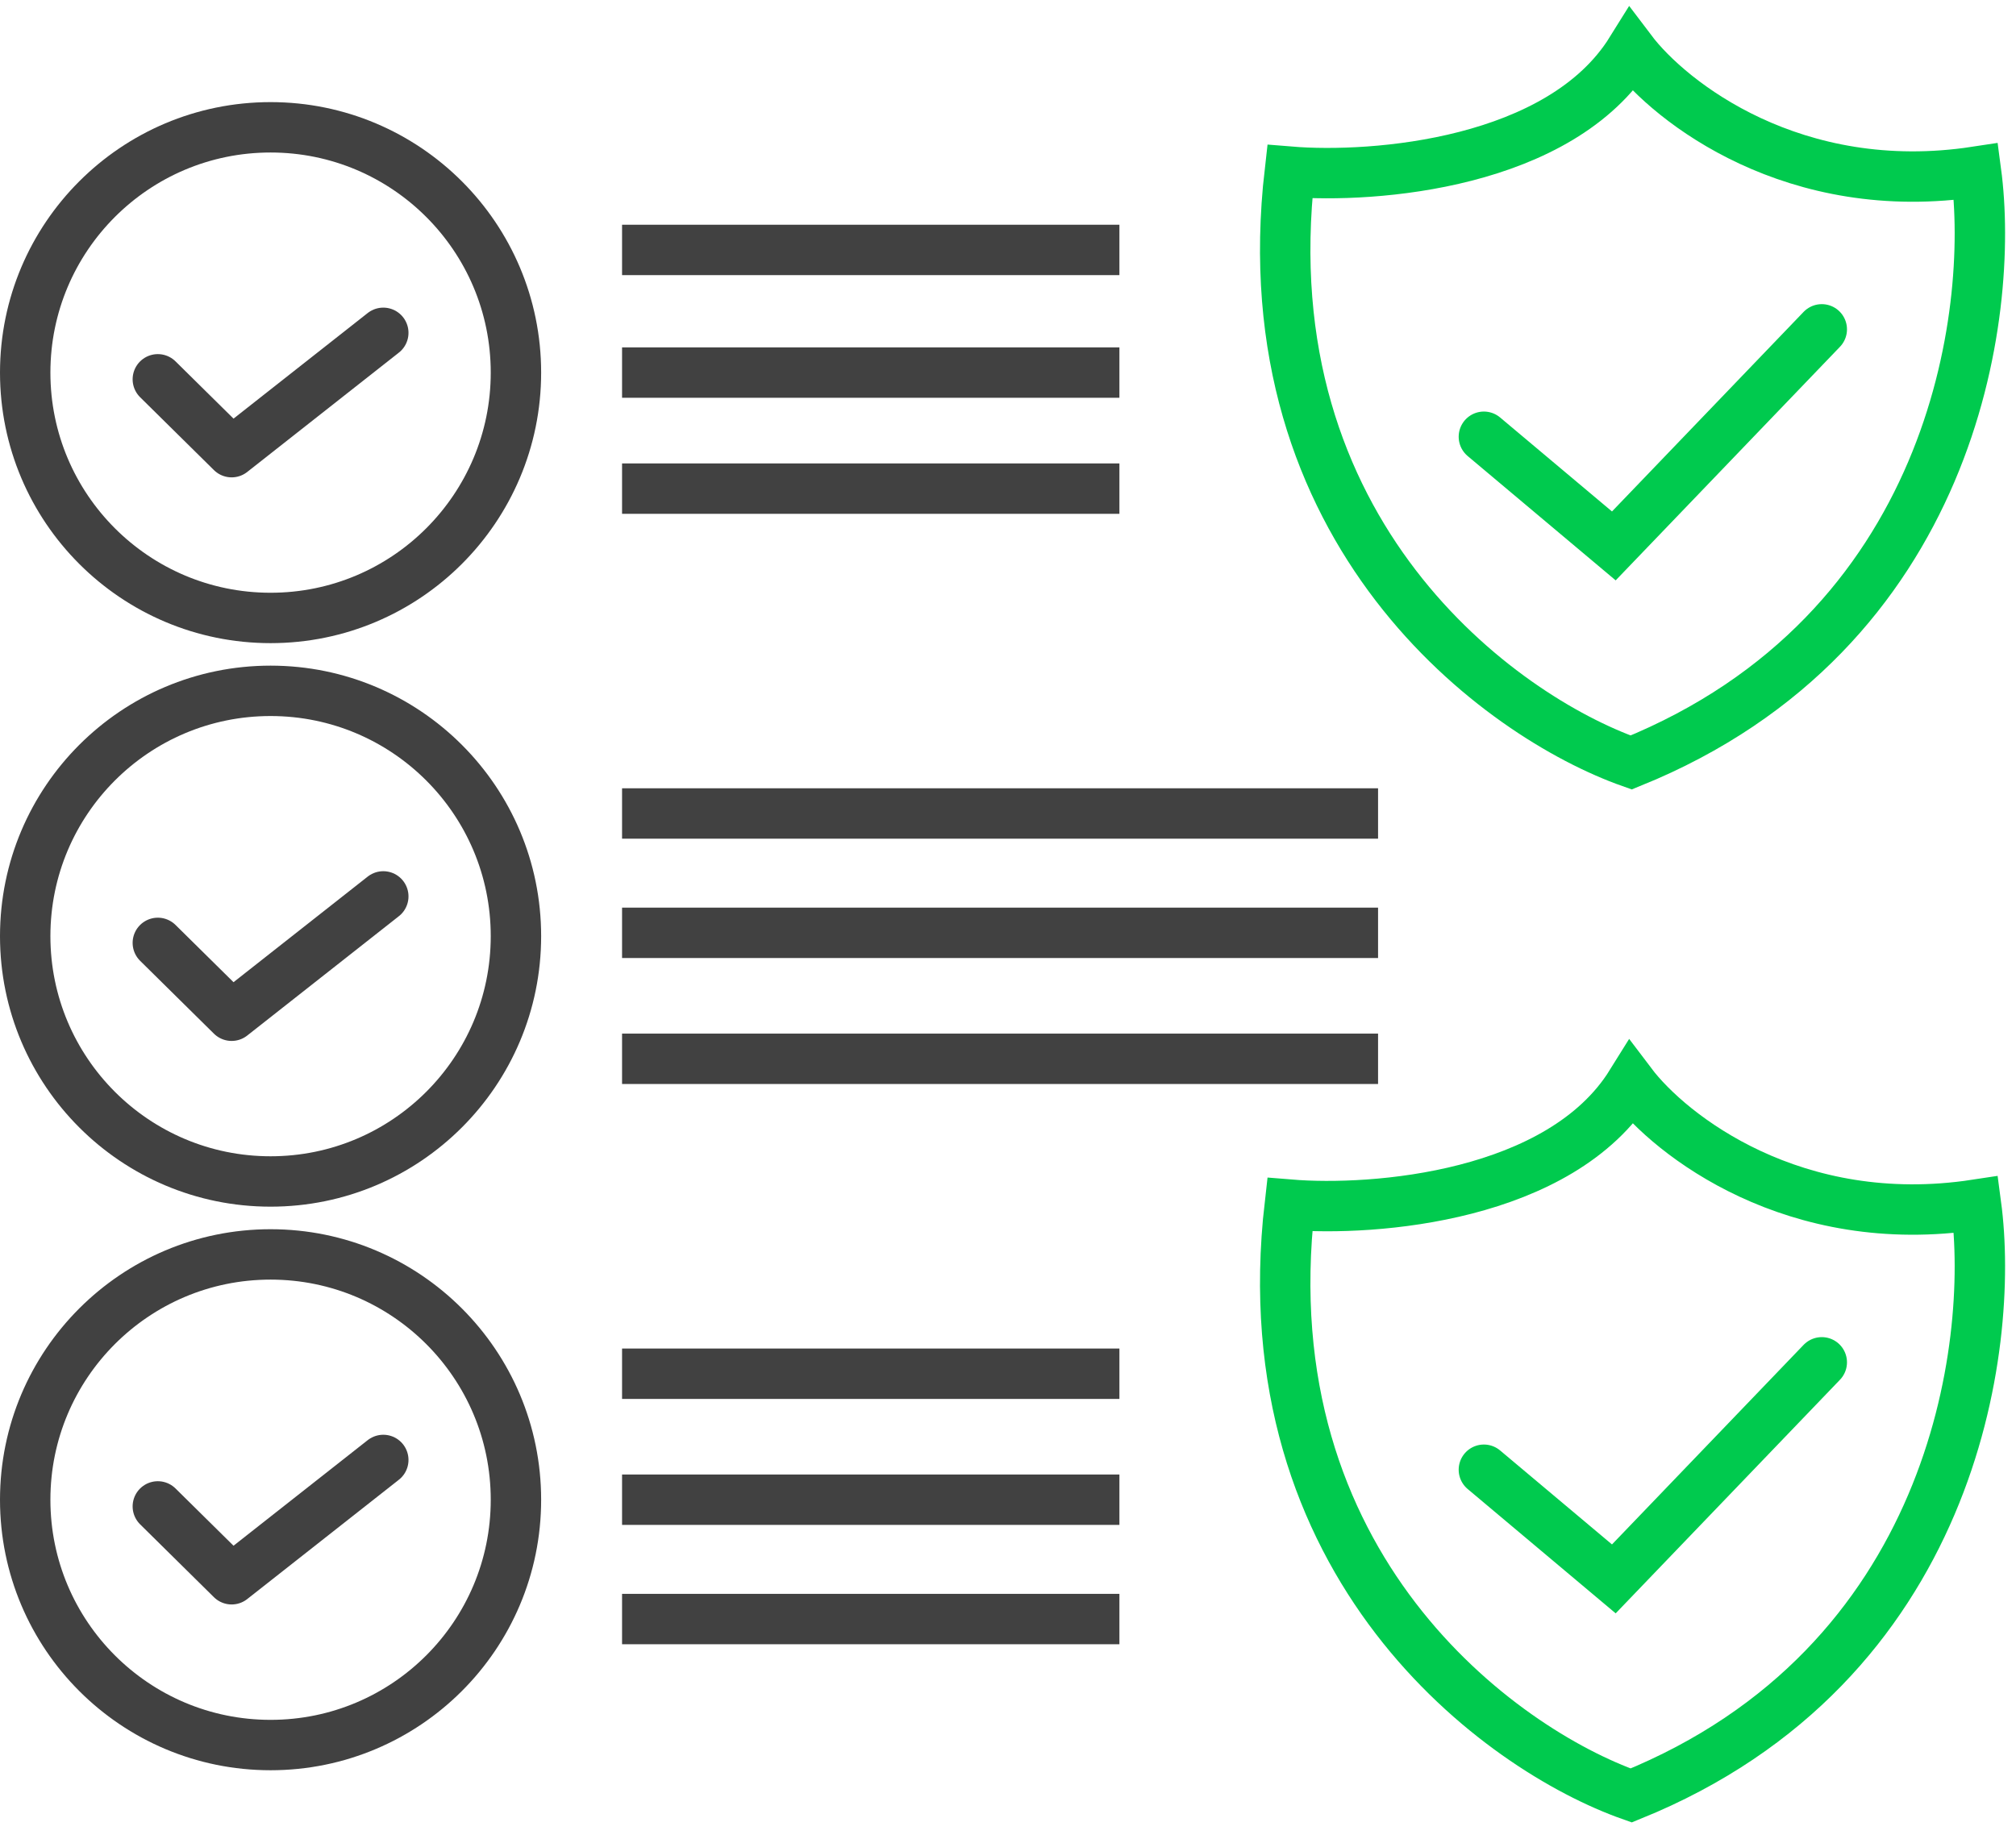
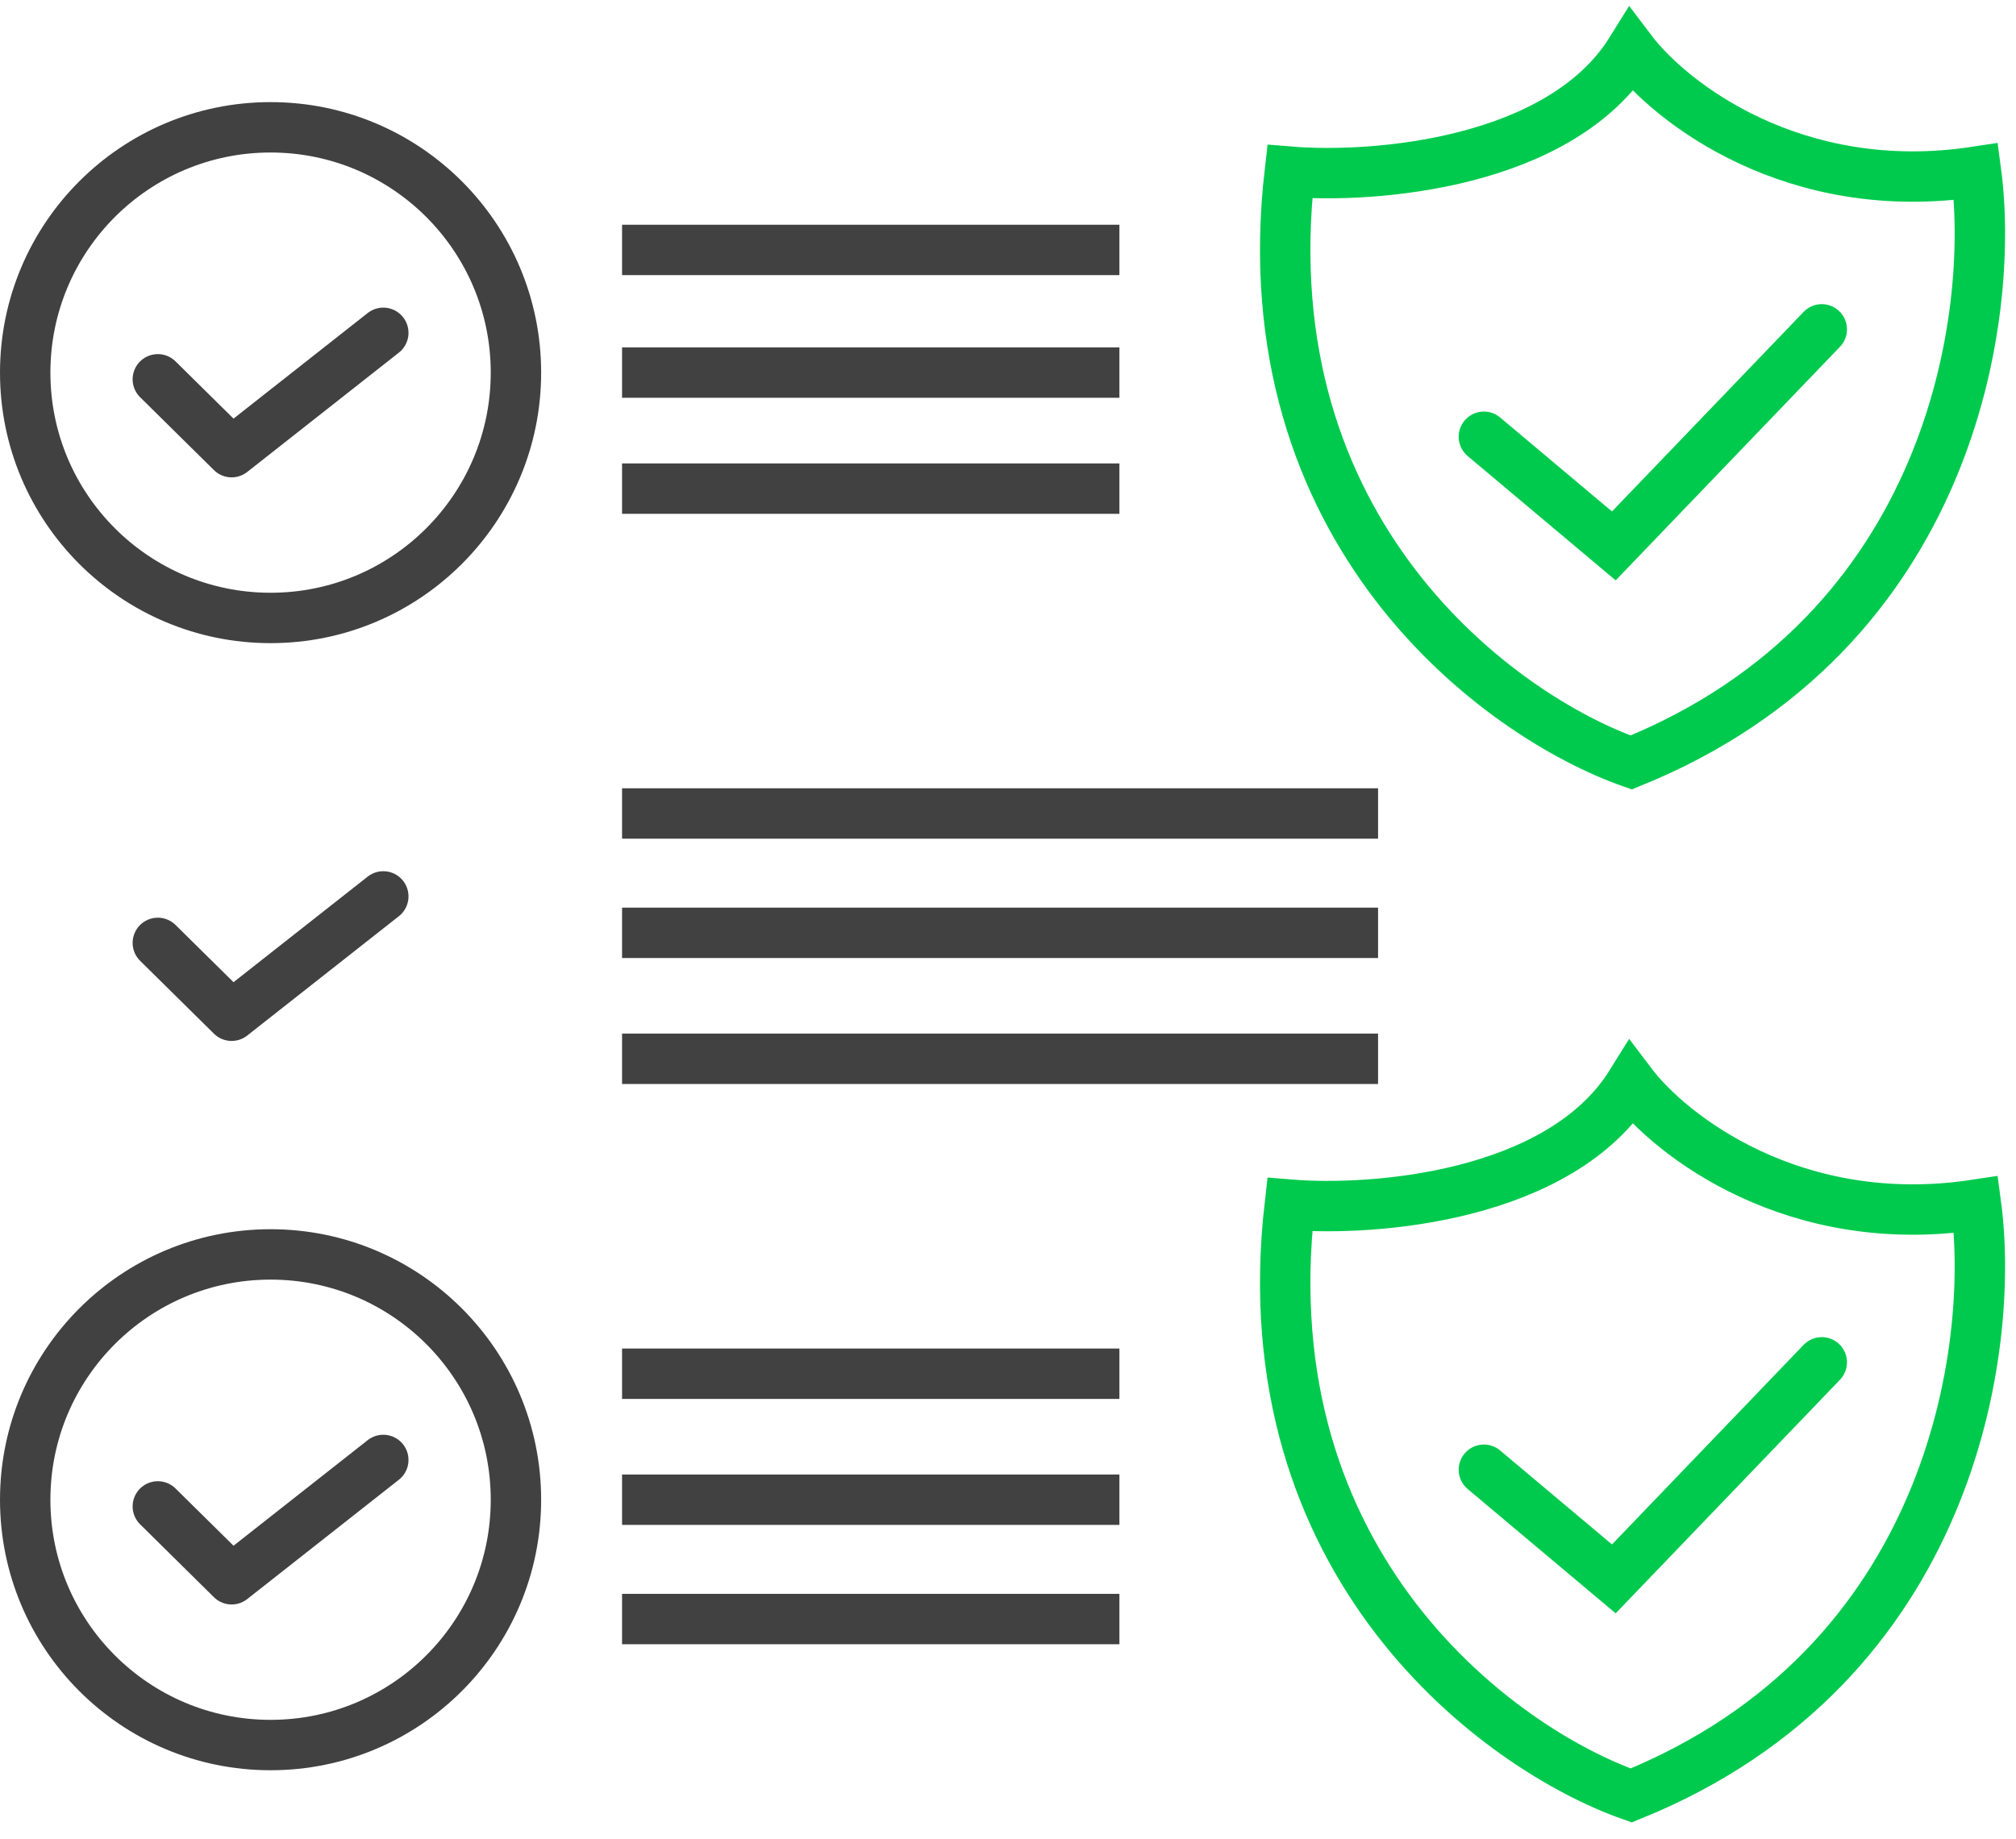
<svg xmlns="http://www.w3.org/2000/svg" width="80" height="73" viewBox="0 0 80 73" fill="none">
  <path d="M58.884 17.335L64.041 21.668L72.293 13.072M51.182 6.814C54.529 7.089 61.923 6.511 64.729 2C66.288 4.063 71.207 7.914 78.414 6.814C79.17 12.476 77.492 25.092 64.729 30.264C59.526 28.43 49.531 21.172 51.182 6.814Z" stroke="#00CA4E" stroke-width="2" stroke-linecap="round" />
  <path d="M58.884 58.335L64.041 62.668L72.293 54.072M51.182 47.814C54.529 48.089 61.923 47.511 64.729 43C66.288 45.063 71.207 48.914 78.414 47.814C79.17 53.476 77.492 66.092 64.729 71.264C59.526 69.43 49.531 62.172 51.182 47.814Z" stroke="#00CA4E" stroke-width="2" stroke-linecap="round" />
  <path d="M24.685 9.92H44.421M24.685 14.788H44.421M24.685 19.394H44.421M24.685 32.288H54.685M24.685 37.025H54.685M24.685 42.025H54.685M24.685 54.525H44.421M24.685 59.525H44.421M24.685 64.262H44.421" stroke="#414141" stroke-width="2" />
  <circle cx="10.737" cy="14.79" r="9.737" stroke="#414141" stroke-width="2" />
-   <circle cx="10.737" cy="37.157" r="9.737" stroke="#414141" stroke-width="2" />
  <circle cx="10.737" cy="59.526" r="9.737" stroke="#414141" stroke-width="2" />
  <path d="M6.263 15.055L9.192 17.947L15.21 13.21" stroke="#414141" stroke-width="2" stroke-linecap="round" stroke-linejoin="round" />
  <path d="M6.263 37.424L9.192 40.316L15.21 35.579" stroke="#414141" stroke-width="2" stroke-linecap="round" stroke-linejoin="round" />
  <path d="M6.263 59.791L9.192 62.683L15.21 57.947" stroke="#414141" stroke-width="2" stroke-linecap="round" stroke-linejoin="round" />
</svg>